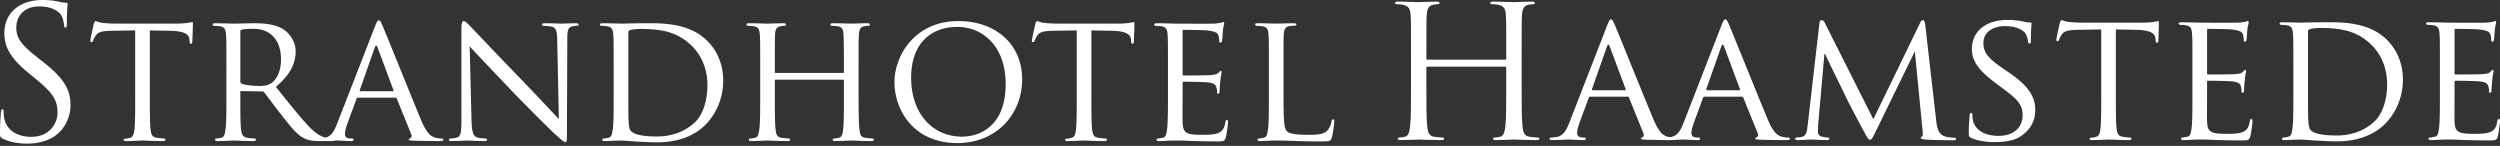
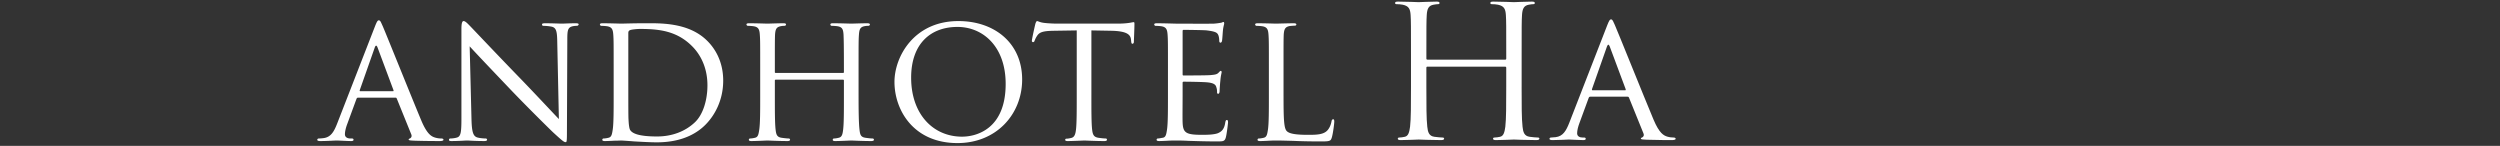
<svg xmlns="http://www.w3.org/2000/svg" width="617" height="36" viewBox="0 0 617 36">
  <rect x="0" y="0" width="617" height="36" fill="#333333" stroke="none" />
  <g fill="#FFF" fill-rule="evenodd">
    <path d="M375.537 21.463c0 4.34 0 7.911.227 9.81.135 1.312.406 2.307 1.762 2.487.634.09 1.627.181 2.035.181.271 0 .361.136.361.272 0 .225-.225.361-.723.361-2.487 0-5.335-.136-5.561-.136-.226 0-3.074.136-4.43.136-.497 0-.724-.09-.724-.36 0-.137.091-.273.362-.273.407 0 .95-.09 1.356-.18.904-.18 1.131-1.176 1.311-2.487.226-1.9.226-5.47.226-9.81v-4.748c0-.181-.135-.27-.27-.27h-19.17c-.136 0-.271.044-.271.27v4.747c0 4.34 0 7.911.226 9.81.136 1.312.407 2.307 1.763 2.487.633.09 1.628.181 2.034.181.272 0 .362.136.362.272 0 .225-.226.361-.723.361-2.487 0-5.335-.136-5.56-.136-.227 0-3.075.136-4.431.136-.497 0-.724-.09-.724-.36 0-.137.09-.273.363-.273.406 0 .948-.09 1.356-.18.903-.18 1.13-1.176 1.31-2.487.227-1.9.227-5.47.227-9.81v-7.958c0-7.053 0-8.318-.091-9.765-.09-1.537-.452-2.261-1.944-2.577-.362-.09-1.13-.135-1.537-.135-.181 0-.361-.092-.361-.272 0-.272.225-.361.723-.361 2.034 0 4.882.135 5.108.135.226 0 3.074-.135 4.43-.135.498 0 .724.09.724.361 0 .18-.18.272-.362.272-.316 0-.587.045-1.13.135-1.22.226-1.582.994-1.673 2.577-.09 1.447-.09 2.712-.09 9.765v.95c0 .226.135.27.271.27h19.17c.135 0 .27-.044.27-.27v-.95c0-7.053 0-8.318-.09-9.765-.09-1.537-.452-2.261-1.944-2.577-.361-.09-1.13-.135-1.537-.135-.181 0-.361-.092-.361-.272 0-.272.225-.361.722-.361 2.035 0 4.883.135 5.109.135.226 0 3.074-.135 4.43-.135.498 0 .725.09.725.361 0 .18-.181.272-.363.272-.316 0-.587.045-1.13.135-1.22.226-1.582.994-1.673 2.577-.09 1.447-.09 2.712-.09 9.765v7.957zm25.543.814c.18 0 .18-.09.135-.27l-3.933-10.535c-.227-.588-.452-.588-.679 0l-3.706 10.534c-.045.18 0 .27.136.27h8.047zm-4.43-16.004c.497-1.266.677-1.491.949-1.491.406 0 .541.541.949 1.4.723 1.628 7.098 17.497 9.54 23.328 1.446 3.436 2.53 3.934 3.39 4.206.588.18 1.175.226 1.582.226.226 0 .498.09.498.316s-.453.316-.905.316c-.587 0-3.527 0-6.285-.09-.768-.046-1.4-.046-1.4-.271 0-.182.09-.182.271-.271.225-.092.633-.408.36-1.041l-3.57-8.816c-.091-.18-.135-.226-.362-.226h-9.178c-.18 0-.316.09-.406.317l-2.26 6.148c-.363.95-.588 1.899-.588 2.577 0 .769.677 1.04 1.356 1.04h.361c.317 0 .408.136.408.317 0 .226-.227.316-.589.316-.948 0-3.12-.136-3.571-.136-.406 0-2.396.136-4.024.136-.497 0-.769-.09-.769-.316 0-.18.181-.316.362-.316.271 0 .86-.046 1.176-.092 1.808-.226 2.577-1.581 3.345-3.526l9.36-24.051z" />
-     <path d="M429.29 22.277c.18 0 .18-.09.135-.27l-3.933-10.535c-.226-.588-.452-.588-.678 0l-3.707 10.534c-.045.18 0 .27.136.27h8.047zm-4.43-16.004c.497-1.266.677-1.491.949-1.491.407 0 .542.541.95 1.4.722 1.628 7.097 17.497 9.538 23.328 1.448 3.436 2.533 3.934 3.39 4.206a5.56 5.56 0 001.584.226c.225 0 .497.09.497.316s-.453.316-.905.316c-.587 0-3.526 0-6.284-.09-.768-.046-1.4-.046-1.4-.271 0-.182.09-.182.27-.271.226-.092.634-.408.362-1.041l-3.572-8.816c-.09-.18-.135-.226-.361-.226H420.7c-.18 0-.316.09-.407.317l-2.26 6.148c-.362.95-.588 1.899-.588 2.577 0 .769.678 1.04 1.356 1.04h.362c.316 0 .407.136.407.317 0 .226-.226.316-.589.316-.948 0-3.118-.136-3.57-.136-.407 0-2.397.136-4.024.136-.498 0-.769-.09-.769-.316 0-.18.181-.316.362-.316.271 0 .859-.046 1.175-.092 1.808-.226 2.577-1.581 3.346-3.526l9.358-24.051zm52.985 23.373c.135 1.357.407 3.436 2.034 3.978 1.13.363 2.17.363 2.577.363.18 0 .316.09.316.27 0 .227-.361.362-.813.362-.904 0-5.335-.045-6.783-.18-.948-.09-1.129-.226-1.129-.408 0-.136.09-.271.271-.316.226-.045.272-.633.181-1.357l-1.9-19.53h-.089l-9.584 19.621c-.814 1.673-1.04 2.035-1.402 2.035-.362 0-.588-.362-1.356-1.764-1.04-1.899-3.662-6.826-4.658-8.906-1.174-2.442-4.385-8.907-5.063-10.489h-.18l-1.537 17.36c-.046.588-.046 1.312-.046 1.944 0 .589.362.95.95 1.086.677.18 1.265.226 1.537.226.136 0 .317.136.317.272 0 .27-.272.361-.725.361-1.491 0-3.39-.135-3.706-.135-.362 0-2.261.135-3.346.135-.407 0-.678-.09-.678-.361 0-.136.18-.272.407-.272.316 0 .587-.046 1.176-.135 1.31-.226 1.356-1.629 1.537-3.074l2.893-25.092c.045-.407.226-.679.452-.679.272 0 .588.136.813.589l12.027 23.87L473.91 5.593c.181-.36.361-.632.633-.632s.497.318.588 1.04l2.713 23.645zm8.634 4.385c-.542-.271-.588-.407-.588-1.446 0-1.9.181-3.436.226-4.07 0-.406.091-.632.316-.632.227 0 .363.135.363.452 0 .316 0 .86.135 1.401.633 2.804 3.617 3.798 6.284 3.798 3.934 0 5.968-2.215 5.968-5.108 0-2.759-1.492-4.07-5.018-6.692l-1.809-1.357c-4.294-3.21-5.696-5.56-5.696-8.228 0-4.52 3.57-7.233 8.816-7.233 1.582 0 3.165.226 4.114.453.768.18 1.085.18 1.401.18.317 0 .407.045.407.272 0 .18-.18 1.445-.18 4.068 0 .587-.046.859-.317.859s-.316-.18-.362-.497c-.045-.452-.361-1.492-.587-1.899-.272-.453-1.583-1.898-5.154-1.898-2.895 0-5.29 1.445-5.29 4.158 0 2.441 1.22 3.844 5.154 6.512l1.13.768c4.838 3.3 6.51 5.967 6.51 9.267 0 2.26-.859 4.702-3.707 6.557-1.672 1.084-4.159 1.355-6.329 1.355-1.854 0-4.16-.271-5.787-1.04m35.715-10.624c0 3.708 0 6.737.18 8.319.136 1.13.318 1.854 1.539 2.034.541.09 1.446.181 1.807.181.271 0 .317.181.317.317 0 .18-.181.316-.633.316-2.17 0-4.702-.135-4.928-.135-.18 0-2.939.135-4.114.135-.452 0-.633-.09-.633-.316 0-.136.09-.272.316-.272.362 0 .814-.09 1.177-.18.813-.182 1.039-.95 1.174-2.08.182-1.582.182-4.611.182-8.319V7.267l-5.742.09c-2.487.046-3.436.317-4.024 1.221-.452.679-.497.95-.633 1.22-.09.317-.226.363-.407.363-.09 0-.271-.091-.271-.317 0-.407.768-3.843.859-4.16.045-.225.271-.723.407-.723.271 0 .678.318 1.763.453 1.13.136 2.667.18 3.12.18h15.01c1.31 0 2.214-.09 2.847-.18.588-.091.95-.182 1.131-.182.18 0 .18.227.18.453 0 1.175-.136 3.933-.136 4.385 0 .316-.18.498-.36.498-.181 0-.272-.136-.317-.678l-.046-.408c-.136-1.175-.994-2.033-4.792-2.125l-4.973-.09v16.14zm18.897-6.781c0-5.968 0-7.054-.09-8.274-.091-1.31-.317-1.944-1.629-2.125-.316-.045-.994-.09-1.355-.09-.136 0-.318-.18-.318-.316 0-.227.182-.317.634-.317 1.808 0 4.384.09 4.611.09.272 0 8.59.046 9.494 0 .769-.044 1.492-.18 1.809-.225.18-.046.361-.181.542-.181.136 0 .181.18.181.362 0 .27-.226.723-.316 1.808-.046.361-.136 2.08-.226 2.531-.046.181-.181.407-.362.407-.226 0-.317-.18-.317-.497 0-.271-.045-.903-.226-1.356-.27-.633-.678-.904-2.848-1.177-.678-.09-5.29-.135-5.741-.135-.181 0-.226.135-.226.408v10.443c0 .271 0 .407.226.407.497 0 5.741 0 6.645-.09.95-.091 1.537-.136 1.944-.542.272-.272.452-.498.588-.498.136 0 .226.09.226.316 0 .225-.226.859-.316 2.125-.09.77-.181 2.215-.181 2.486 0 .318-.09.725-.362.725-.18 0-.271-.136-.271-.363 0-.362 0-.769-.18-1.266-.137-.542-.498-.994-2.035-1.175-1.085-.136-5.335-.181-6.013-.181-.226 0-.271.136-.271.272v3.21c0 1.31-.046 5.787 0 6.555.09 2.577.813 3.074 4.747 3.074 1.04 0 2.938 0 3.978-.407 1.04-.452 1.582-1.13 1.808-2.667.09-.453.181-.588.407-.588.226 0 .271.316.271.588 0 .271-.316 2.893-.542 3.707-.271.994-.678.994-2.215.994-2.984 0-5.29-.09-6.917-.135-1.673-.09-2.713-.09-3.3-.09-.092 0-.86 0-1.719.045-.768.045-1.672.09-2.305.09-.407 0-.634-.09-.634-.316 0-.136.091-.316.316-.316.363 0 .86-.136 1.221-.182.769-.136.86-.904 1.04-2.034.227-1.583.227-4.612.227-8.318v-6.782zm28.527 4.159c0 4.068 0 7.64.045 8.363.045.95.136 2.352.452 2.759.497.722 1.898 1.537 6.6 1.537 3.663 0 6.918-1.221 9.314-3.481 2.08-1.944 3.12-5.606 3.12-9.132 0-4.883-2.125-8.003-3.753-9.63-3.753-3.798-8.138-4.296-12.885-4.296-.769 0-2.035.136-2.396.272-.362.135-.497.316-.497.768v12.84zm-3.617-4.16c0-5.967 0-7.053-.091-8.273-.09-1.311-.316-1.944-1.627-2.126-.317-.043-.995-.09-1.356-.09-.136 0-.317-.18-.317-.316 0-.227.181-.316.634-.316 1.808 0 4.384.09 4.61.09.453 0 2.985-.09 5.336-.09 3.978 0 11.257-.362 15.958 4.385 1.99 1.99 3.888 5.2 3.888 9.765 0 4.838-2.08 8.545-4.294 10.806-1.718 1.763-5.29 4.43-12.071 4.43-1.718 0-3.843-.135-5.562-.226-1.718-.136-3.074-.225-3.254-.225-.091 0-.814.045-1.628.045-.813.044-1.763.09-2.396.09-.407 0-.634-.09-.634-.316 0-.136.09-.317.317-.317.362 0 .859-.09 1.22-.181.77-.18.86-.904 1.04-2.035.227-1.581.227-4.61.227-8.317v-6.783zm36.168 0c0-5.967 0-7.053-.09-8.273-.091-1.31-.317-1.944-1.628-2.125-.317-.045-.995-.09-1.357-.09-.135 0-.316-.18-.316-.316 0-.227.18-.317.633-.317 1.808 0 4.385.09 4.611.09.271 0 8.59.046 9.495 0 .769-.044 1.491-.18 1.808-.225.181-.046.361-.181.542-.181.136 0 .18.18.18.362 0 .27-.224.723-.316 1.808-.045.361-.135 2.08-.225 2.531-.046.181-.181.407-.362.407-.225 0-.317-.18-.317-.497 0-.271-.045-.903-.225-1.356-.272-.633-.679-.904-2.849-1.177-.677-.09-5.29-.135-5.742-.135-.18 0-.226.135-.226.408v10.443c0 .271 0 .407.226.407.499 0 5.742 0 6.646-.09.95-.091 1.537-.136 1.945-.542.27-.272.452-.498.588-.498.135 0 .225.09.225.316 0 .225-.225.859-.316 2.125-.09.77-.18 2.215-.18 2.486 0 .318-.092.725-.363.725-.18 0-.27-.136-.27-.363 0-.362 0-.769-.182-1.266-.136-.542-.497-.994-2.035-1.175-1.085-.136-5.334-.181-6.012-.181-.226 0-.272.136-.272.272v3.21c0 1.31-.045 5.787 0 6.555.09 2.577.814 3.074 4.747 3.074 1.04 0 2.939 0 3.979-.407 1.04-.452 1.582-1.13 1.808-2.667.091-.453.181-.588.408-.588.225 0 .27.316.27.588 0 .271-.316 2.893-.542 3.707-.271.994-.678.994-2.215.994-2.984 0-5.29-.09-6.917-.135-1.673-.09-2.713-.09-3.3-.09-.091 0-.86 0-1.719.045-.768.045-1.672.09-2.305.09-.407 0-.633-.09-.633-.316 0-.136.09-.316.316-.316.362 0 .86-.136 1.22-.182.77-.136.86-.904 1.04-2.034.227-1.583.227-4.612.227-8.318v-6.782zM.679 34.224C.044 33.907 0 33.726 0 32.505c0-2.26.181-4.068.226-4.79.045-.5.136-.725.362-.725.271 0 .316.135.316.497 0 .407 0 1.04.136 1.673.678 3.345 3.662 4.611 6.691 4.611 4.34 0 6.465-3.12 6.465-6.013 0-3.119-1.311-4.927-5.2-8.137l-2.034-1.673c-4.792-3.933-5.877-6.736-5.877-9.81C1.085 3.299 4.702 0 10.444 0c1.763 0 3.074.18 4.204.452.859.18 1.22.226 1.582.226.362 0 .452.09.452.317 0 .226-.18 1.717-.18 4.792 0 .722-.09 1.039-.317 1.039-.271 0-.316-.226-.362-.587-.045-.543-.316-1.763-.587-2.26-.272-.499-1.492-2.397-5.651-2.397-3.12 0-5.561 1.944-5.561 5.244 0 2.577 1.175 4.205 5.515 7.596l1.266.994c5.335 4.205 6.6 7.008 6.6 10.625 0 1.853-.723 5.289-3.842 7.504-1.944 1.357-4.385 1.899-6.827 1.899-2.124 0-4.204-.316-6.058-1.22m36.303-10.58c0 3.708 0 6.737.181 8.32.136 1.13.317 1.853 1.537 2.034.543.09 1.447.18 1.809.18.27 0 .316.181.316.317 0 .18-.18.316-.633.316-2.17 0-4.702-.135-4.928-.135-.18 0-2.938.135-4.114.135-.452 0-.633-.09-.633-.316 0-.136.09-.271.317-.271.361 0 .814-.09 1.175-.181.814-.181 1.04-.95 1.176-2.08.18-1.582.18-4.611.18-8.318V7.505l-5.741.09c-2.487.046-3.436.316-4.024 1.22-.452.68-.497.95-.633 1.22-.09.318-.226.363-.407.363-.09 0-.27-.09-.27-.316 0-.408.768-3.843.858-4.16.045-.225.271-.723.407-.723.271 0 .678.317 1.763.452 1.13.136 2.668.181 3.12.181h15.01c1.31 0 2.214-.091 2.847-.18.588-.092.95-.182 1.13-.182.181 0 .181.227.181.452 0 1.175-.135 3.933-.135 4.385 0 .317-.181.497-.362.497-.18 0-.271-.134-.316-.677l-.046-.408c-.135-1.174-.994-2.033-4.792-2.125l-4.973-.09v16.14zm22.333-3.526c0 .226.09.362.27.498.589.316 2.623.587 4.386.587.95 0 2.035-.046 2.984-.679 1.356-.904 2.396-2.937 2.396-5.876 0-4.793-2.622-7.55-6.872-7.55-1.175 0-2.441.135-2.848.226-.18.09-.316.225-.316.452v12.342zm-3.436-3.256c0-5.967 0-7.052-.09-8.273-.091-1.311-.317-1.944-1.628-2.125-.317-.044-.995-.09-1.357-.09-.135 0-.316-.181-.316-.317 0-.225.18-.316.633-.316 1.808 0 4.476.091 4.702.091.407 0 3.752-.091 4.973-.091 2.531 0 5.334.227 7.414 1.673.995.723 2.758 2.577 2.758 5.245 0 2.847-1.176 5.605-4.883 8.77 3.255 4.07 6.013 7.55 8.32 9.946 2.124 2.17 3.435 2.532 4.43 2.668.769.135 1.175.135 1.4.135.227 0 .363.181.363.317 0 .226-.226.316-.95.316h-2.486c-2.261 0-3.256-.226-4.25-.768-1.718-.904-3.165-2.758-5.425-5.651-1.673-2.08-3.436-4.567-4.295-5.606-.181-.181-.271-.226-.543-.226l-5.063-.09c-.181 0-.271.09-.271.316v.904c0 3.706 0 6.69.18 8.272.136 1.131.362 1.855 1.583 2.036.542.09 1.401.18 1.763.18.271 0 .316.181.316.317 0 .18-.18.316-.633.316-2.17 0-4.701-.135-4.882-.135-.045 0-2.713.135-3.933.135-.407 0-.633-.09-.633-.316 0-.136.09-.317.316-.317.362 0 .86-.09 1.22-.18.77-.181.86-.905 1.04-2.036.227-1.581.227-4.61.227-8.317v-6.783z" />
    <path d="M96.973 22.514c.18 0 .18-.09.135-.27l-3.933-10.535c-.226-.587-.452-.587-.678 0L88.79 22.243c-.045.181 0 .27.136.27h8.047zM92.543 6.51c.497-1.266.677-1.492.949-1.492.407 0 .542.542.95 1.401.722 1.628 7.097 17.497 9.538 23.33 1.447 3.434 2.532 3.932 3.391 4.203a5.503 5.503 0 001.582.227c.226 0 .498.09.498.316s-.452.316-.905.316c-.587 0-3.526 0-6.284-.09-.768-.046-1.401-.046-1.401-.271 0-.18.09-.18.271-.271.226-.092.633-.408.362-1.04l-3.572-8.817c-.09-.18-.135-.225-.361-.225h-9.178c-.18 0-.316.09-.407.317l-2.26 6.147c-.362.95-.588 1.9-.588 2.577 0 .769.678 1.04 1.356 1.04h.362c.316 0 .407.136.407.317 0 .226-.226.316-.589.316-.948 0-3.12-.136-3.57-.136-.407 0-2.396.136-4.024.136-.498 0-.769-.09-.769-.316 0-.18.181-.316.361-.316.272 0 .86-.045 1.177-.092 1.807-.225 2.576-1.581 3.345-3.526L92.542 6.51zm23.824 23.057c.09 3.164.452 4.114 1.537 4.385.724.181 1.628.227 1.99.227.18 0 .316.135.316.316 0 .226-.271.316-.723.316-2.26 0-3.843-.135-4.205-.135-.361 0-2.034.135-3.843.135-.406 0-.633-.045-.633-.316 0-.18.136-.316.317-.316.316 0 1.04-.046 1.627-.227.995-.27 1.13-1.31 1.13-4.792V7.143c0-1.538.227-1.944.543-1.944.452 0 1.13.769 1.537 1.175.633.634 6.42 6.781 12.569 13.11 3.933 4.07 8.182 8.636 9.403 9.902l-.407-19.26c-.045-2.485-.271-3.345-1.492-3.57a12.758 12.758 0 00-1.944-.182c-.271 0-.315-.226-.315-.362 0-.225.315-.27.767-.27 1.809 0 3.708.09 4.16.09.452 0 1.763-.09 3.391-.09.406 0 .723.045.723.27 0 .136-.18.362-.452.362-.181 0-.497 0-.949.09-1.311.272-1.401 1.04-1.401 3.346l-.092 22.515c0 2.53-.044 2.758-.316 2.758-.406 0-.813-.317-3.03-2.352-.406-.36-6.148-6.012-10.352-10.398-4.611-4.838-9.087-9.538-10.308-10.895l.452 18.13zm38.7-8.544c0 4.068 0 7.64.045 8.363.045.95.135 2.351.452 2.758.497.723 1.899 1.537 6.6 1.537 3.662 0 6.917-1.22 9.314-3.48 2.08-1.945 3.119-5.607 3.119-9.133 0-4.883-2.125-8.003-3.752-9.63-3.753-3.797-8.138-4.296-12.885-4.296-.769 0-2.034.136-2.396.272-.362.135-.497.316-.497.768v12.84zm-3.617-4.16c0-5.968 0-7.053-.09-8.274-.091-1.31-.317-1.944-1.629-2.125-.316-.044-.995-.09-1.355-.09-.136 0-.317-.18-.317-.317 0-.226.181-.316.633-.316 1.808 0 4.385.09 4.611.09.452 0 2.984-.09 5.335-.09 3.979 0 11.257-.362 15.959 4.385 1.99 1.99 3.888 5.2 3.888 9.766 0 4.838-2.08 8.544-4.295 10.805-1.718 1.764-5.29 4.43-12.07 4.43-1.719 0-3.844-.135-5.562-.225-1.717-.136-3.074-.226-3.255-.226-.09 0-.813.045-1.627.045-.814.045-1.763.09-2.396.09-.407 0-.633-.09-.633-.316 0-.136.09-.317.315-.317.363 0 .86-.09 1.221-.18.77-.181.86-.905 1.04-2.036.227-1.581.227-4.61.227-8.317v-6.783zm60.445 6.782c0 3.707.045 6.736.226 8.318.136 1.13.226 1.854 1.447 2.035.542.09 1.446.18 1.763.18.271 0 .362.181.362.317 0 .18-.226.316-.679.316-2.17 0-4.701-.135-4.927-.135-.181 0-2.758.135-3.934.135-.452 0-.633-.09-.633-.316 0-.136.09-.317.317-.317.362 0 .814-.09 1.175-.18.814-.181.95-.95 1.085-2.08.181-1.582.181-4.476.181-8.184v-3.842c0-.18-.09-.226-.226-.226H191.46c-.135 0-.226.045-.226.226v3.842c0 3.708 0 6.647.181 8.23.136 1.13.27 1.853 1.447 2.034.588.09 1.447.18 1.808.18.226 0 .317.181.317.317 0 .18-.182.316-.634.316-2.215 0-4.747-.135-4.927-.135-.226 0-2.758.135-3.978.135-.408 0-.634-.09-.634-.316 0-.136.09-.317.316-.317.362 0 .86-.09 1.22-.18.77-.181.86-.905 1.04-2.035.227-1.582.227-4.611.227-8.318v-6.783c0-5.967 0-7.051-.09-8.272-.09-1.312-.316-1.945-1.628-2.126-.317-.044-.995-.09-1.356-.09-.136 0-.316-.181-.316-.317 0-.225.18-.316.633-.316 1.808 0 4.34.091 4.566.091.18 0 2.712-.091 3.932-.091.452 0 .634.091.634.316 0 .136-.182.317-.316.317-.272 0-.544 0-.995.09-1.086.226-1.312.769-1.402 2.126-.045 1.22-.045 2.396-.045 8.364v.813c0 .226.09.226.226.226h16.592c.136 0 .226 0 .226-.226v-.813c0-5.968-.045-7.143-.09-8.364-.09-1.312-.271-1.945-1.582-2.126-.317-.044-.995-.09-1.357-.09-.18 0-.316-.181-.316-.317 0-.225.18-.316.633-.316 1.763 0 4.34.091 4.52.091.227 0 2.758-.091 3.934-.091.452 0 .678.091.678.316 0 .136-.18.317-.362.317-.271 0-.497 0-.994.09-1.04.226-1.266.769-1.357 2.126-.09 1.22-.09 2.305-.09 8.272v6.783zm25.543 10.081c3.572 0 10.76-1.899 10.76-13.02 0-9.223-5.607-14.061-11.89-14.061-6.646 0-11.438 4.16-11.438 12.523 0 8.952 5.38 14.558 12.568 14.558M236.534 5.2c8.95 0 15.733 5.47 15.733 14.421 0 8.59-6.375 15.689-15.96 15.689-10.895 0-15.551-8.183-15.551-15.1 0-6.194 4.792-15.01 15.778-15.01m32.822 18.446c0 3.707 0 6.736.18 8.318.136 1.13.317 1.854 1.538 2.035.542.09 1.447.18 1.808.18.271 0 .317.181.317.317 0 .18-.181.316-.633.316-2.17 0-4.702-.135-4.928-.135-.18 0-2.939.135-4.114.135-.452 0-.633-.09-.633-.316 0-.136.09-.271.316-.271.362 0 .814-.09 1.176-.181.814-.181 1.04-.95 1.175-2.08.181-1.582.181-4.611.181-8.318V7.505l-5.741.09c-2.487.046-3.436.316-4.024 1.22-.452.68-.497.95-.633 1.22-.091.318-.227.363-.408.363-.09 0-.27-.09-.27-.316 0-.408.768-3.843.859-4.16.044-.225.271-.723.407-.723.27 0 .677.317 1.762.452 1.131.136 2.668.181 3.12.181h15.01c1.31 0 2.215-.091 2.848-.18.588-.092.95-.182 1.131-.182.18 0 .18.227.18.452 0 1.175-.136 3.933-.136 4.385 0 .317-.18.497-.36.497-.182 0-.273-.134-.318-.677l-.045-.408c-.136-1.174-.994-2.033-4.792-2.125l-4.973-.09v16.14zm18.897-6.782c0-5.968 0-7.053-.09-8.274-.091-1.31-.317-1.944-1.628-2.124-.317-.046-.995-.09-1.357-.09-.135 0-.316-.182-.316-.317 0-.226.18-.317.633-.317 1.808 0 4.385.09 4.611.09.272 0 8.59.046 9.495 0 .769-.044 1.491-.18 1.808-.225.181-.046.361-.181.542-.181.136 0 .18.18.18.362 0 .27-.224.723-.316 1.808-.045.362-.135 2.08-.225 2.532-.046.18-.181.406-.362.406-.225 0-.317-.18-.317-.497 0-.271-.045-.903-.225-1.355-.272-.634-.679-.905-2.849-1.177-.677-.09-5.29-.135-5.742-.135-.18 0-.226.135-.226.407v10.443c0 .271 0 .407.226.407.499 0 5.742 0 6.646-.09.95-.09 1.537-.136 1.945-.542.27-.272.452-.498.588-.498.135 0 .225.09.225.317 0 .225-.225.858-.316 2.124-.09.77-.18 2.215-.18 2.487 0 .317-.092.724-.363.724-.18 0-.27-.136-.27-.363 0-.36 0-.768-.182-1.266-.136-.542-.497-.994-2.034-1.175-1.086-.136-5.335-.181-6.012-.181-.227 0-.273.136-.273.272v3.21c0 1.31-.045 5.787 0 6.555.09 2.577.814 3.075 4.747 3.075 1.04 0 2.939 0 3.979-.408 1.04-.452 1.582-1.13 1.808-2.667.091-.452.181-.587.408-.587.225 0 .27.315.27.587 0 .272-.316 2.894-.542 3.707-.271.995-.678.995-2.215.995-2.984 0-5.29-.091-6.917-.136-1.673-.09-2.713-.09-3.3-.09-.091 0-.86 0-1.719.045-.768.045-1.672.09-2.305.09-.407 0-.633-.09-.633-.316 0-.136.09-.316.316-.316.362 0 .86-.136 1.22-.181.77-.136.86-.904 1.04-2.035.227-1.583.227-4.612.227-8.318v-6.782zm28.527 6.872c0 5.652.09 7.957.814 8.635.633.632 2.169.905 5.29.905 2.078 0 3.842-.046 4.791-1.177.498-.587.814-1.401.95-2.17.045-.271.18-.496.407-.496.18 0 .271.18.271.587s-.271 2.712-.588 3.843c-.271.904-.407 1.04-2.531 1.04-2.849 0-5.064-.046-6.917-.136-1.809-.045-3.166-.09-4.34-.09-.182 0-.86 0-1.628.045-.814.045-1.673.09-2.306.09-.407 0-.633-.09-.633-.316 0-.136.09-.316.317-.316.361 0 .858-.092 1.22-.181.769-.18.859-.904 1.04-2.035.226-1.583.226-4.612.226-8.318v-6.782c0-5.968 0-7.053-.091-8.274-.09-1.31-.316-1.944-1.627-2.124-.316-.046-.995-.09-1.356-.09-.136 0-.316-.182-.316-.317 0-.226.18-.317.632-.317 1.809 0 4.295.09 4.521.09.181 0 3.164-.09 4.385-.09.408 0 .634.09.634.317 0 .135-.182.271-.318.271-.27 0-.858.045-1.31.09-1.175.226-1.401.814-1.492 2.17-.045 1.221-.045 2.306-.045 8.274v6.872z" />
  </g>
</svg>